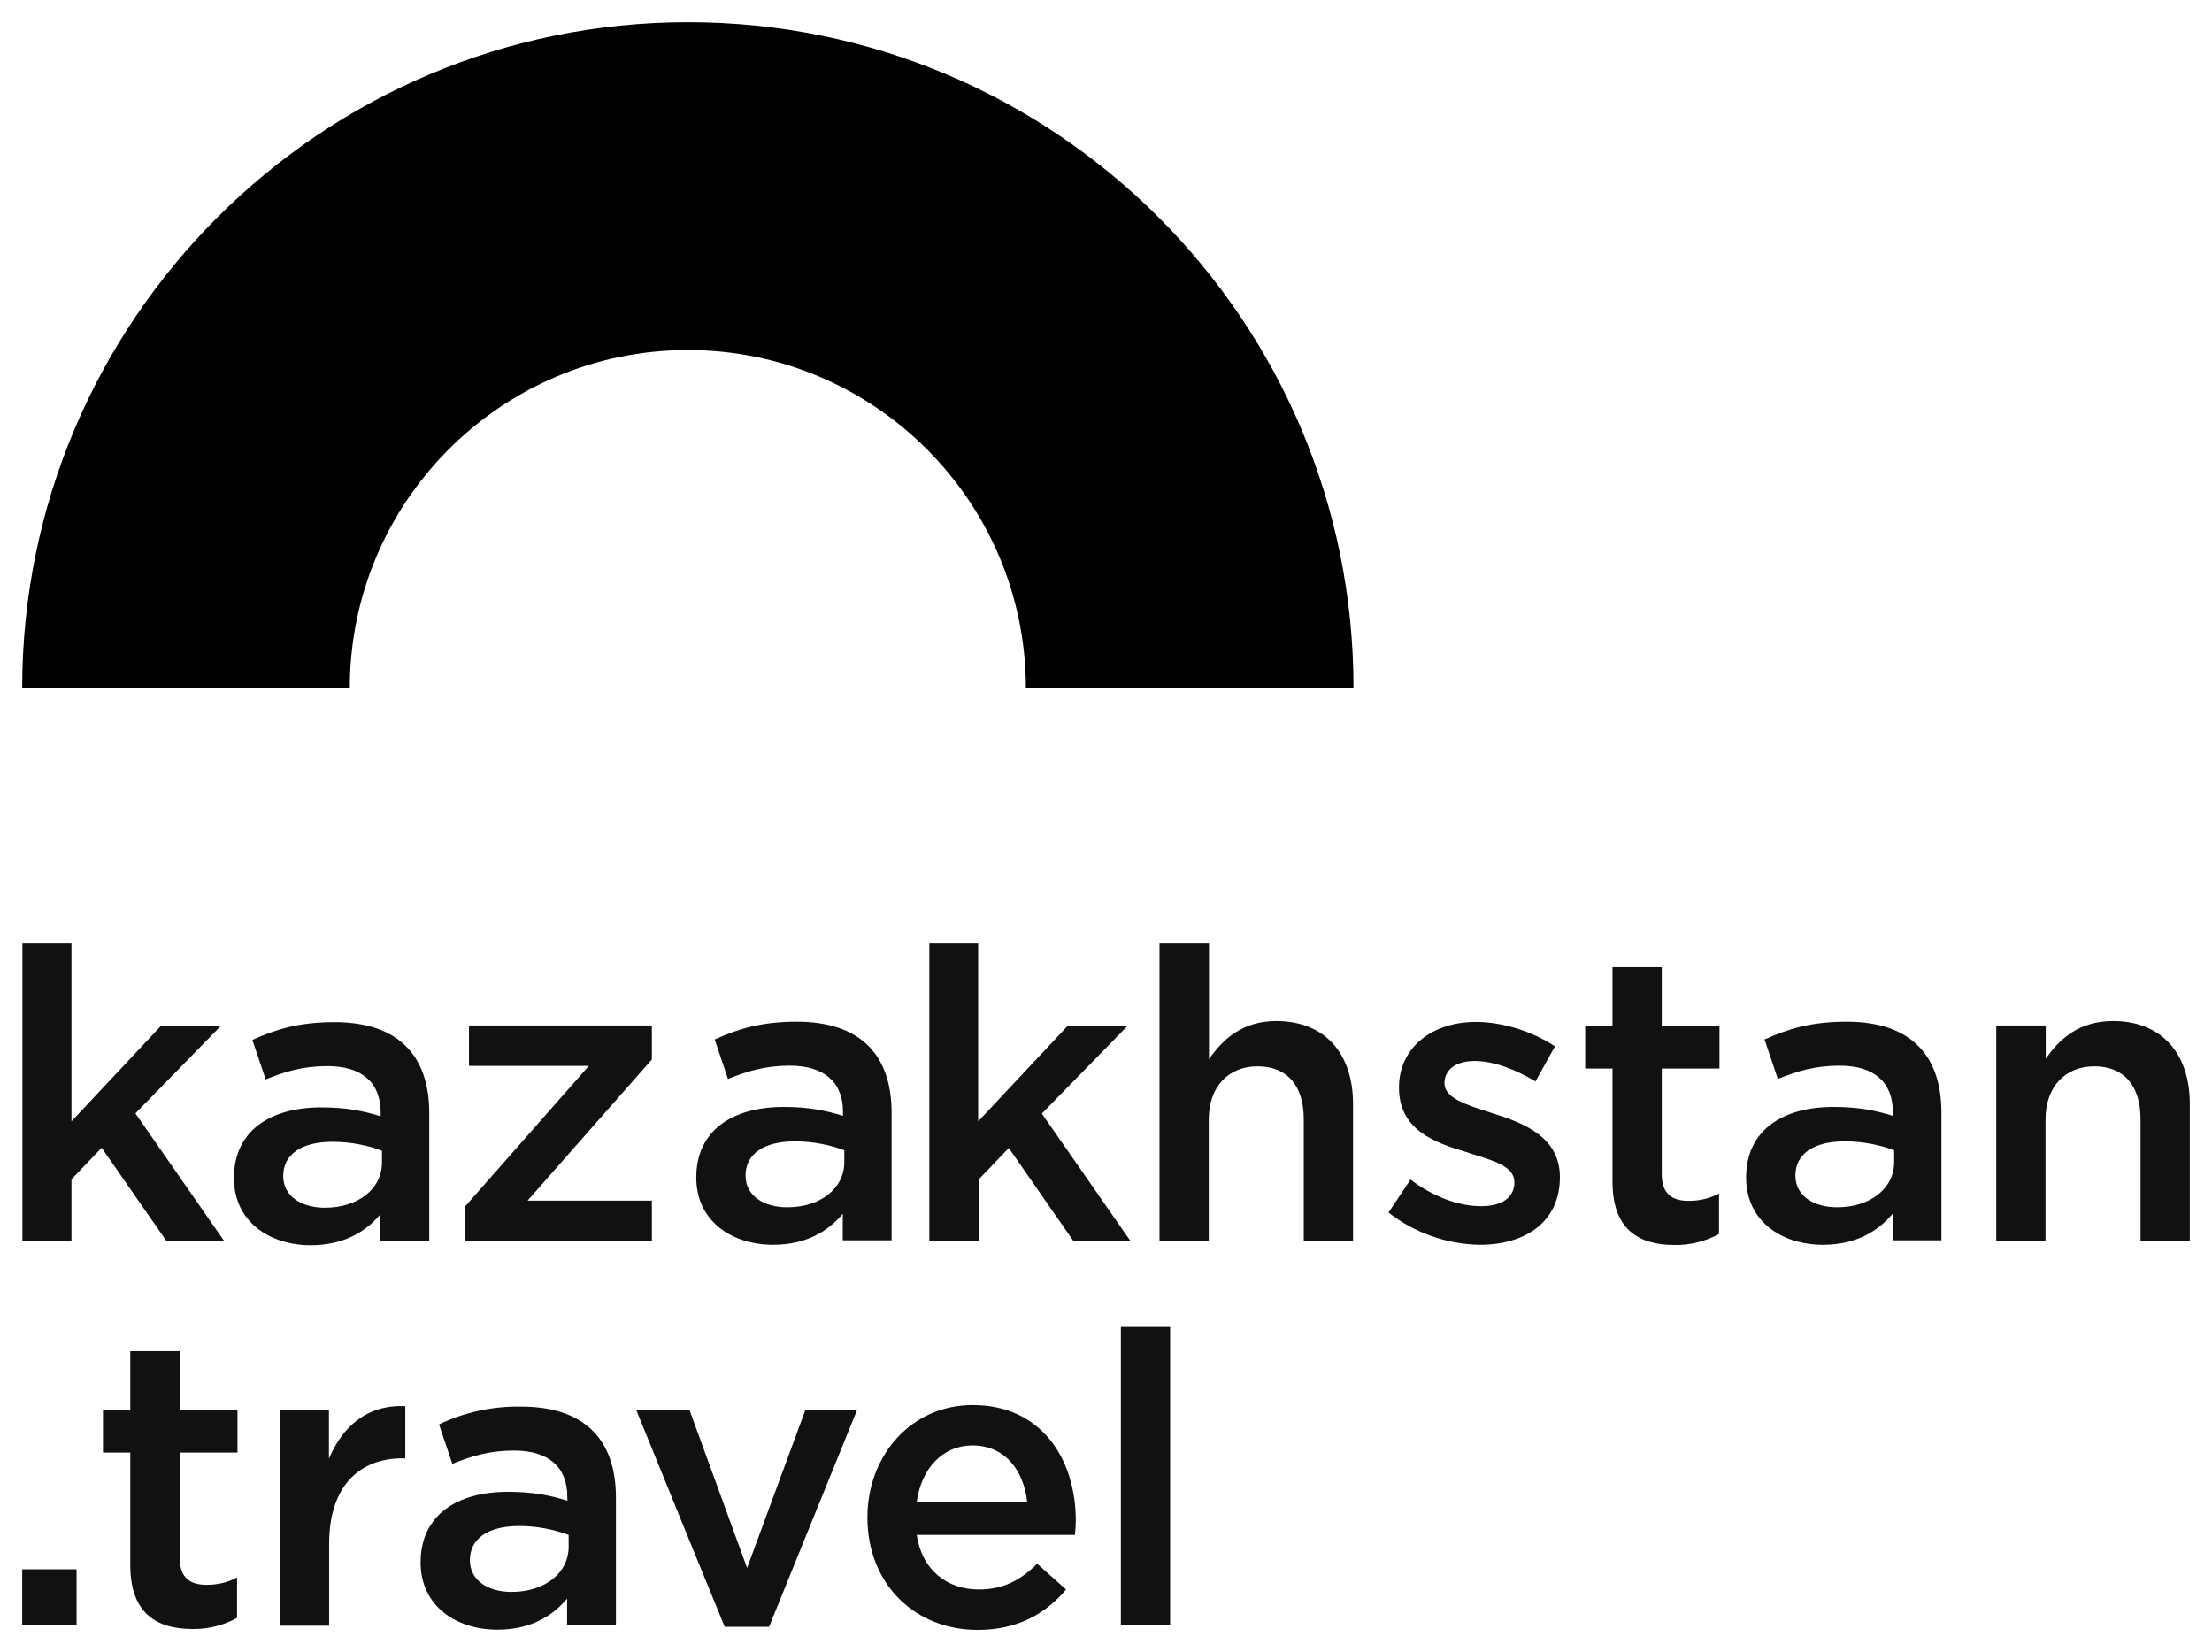
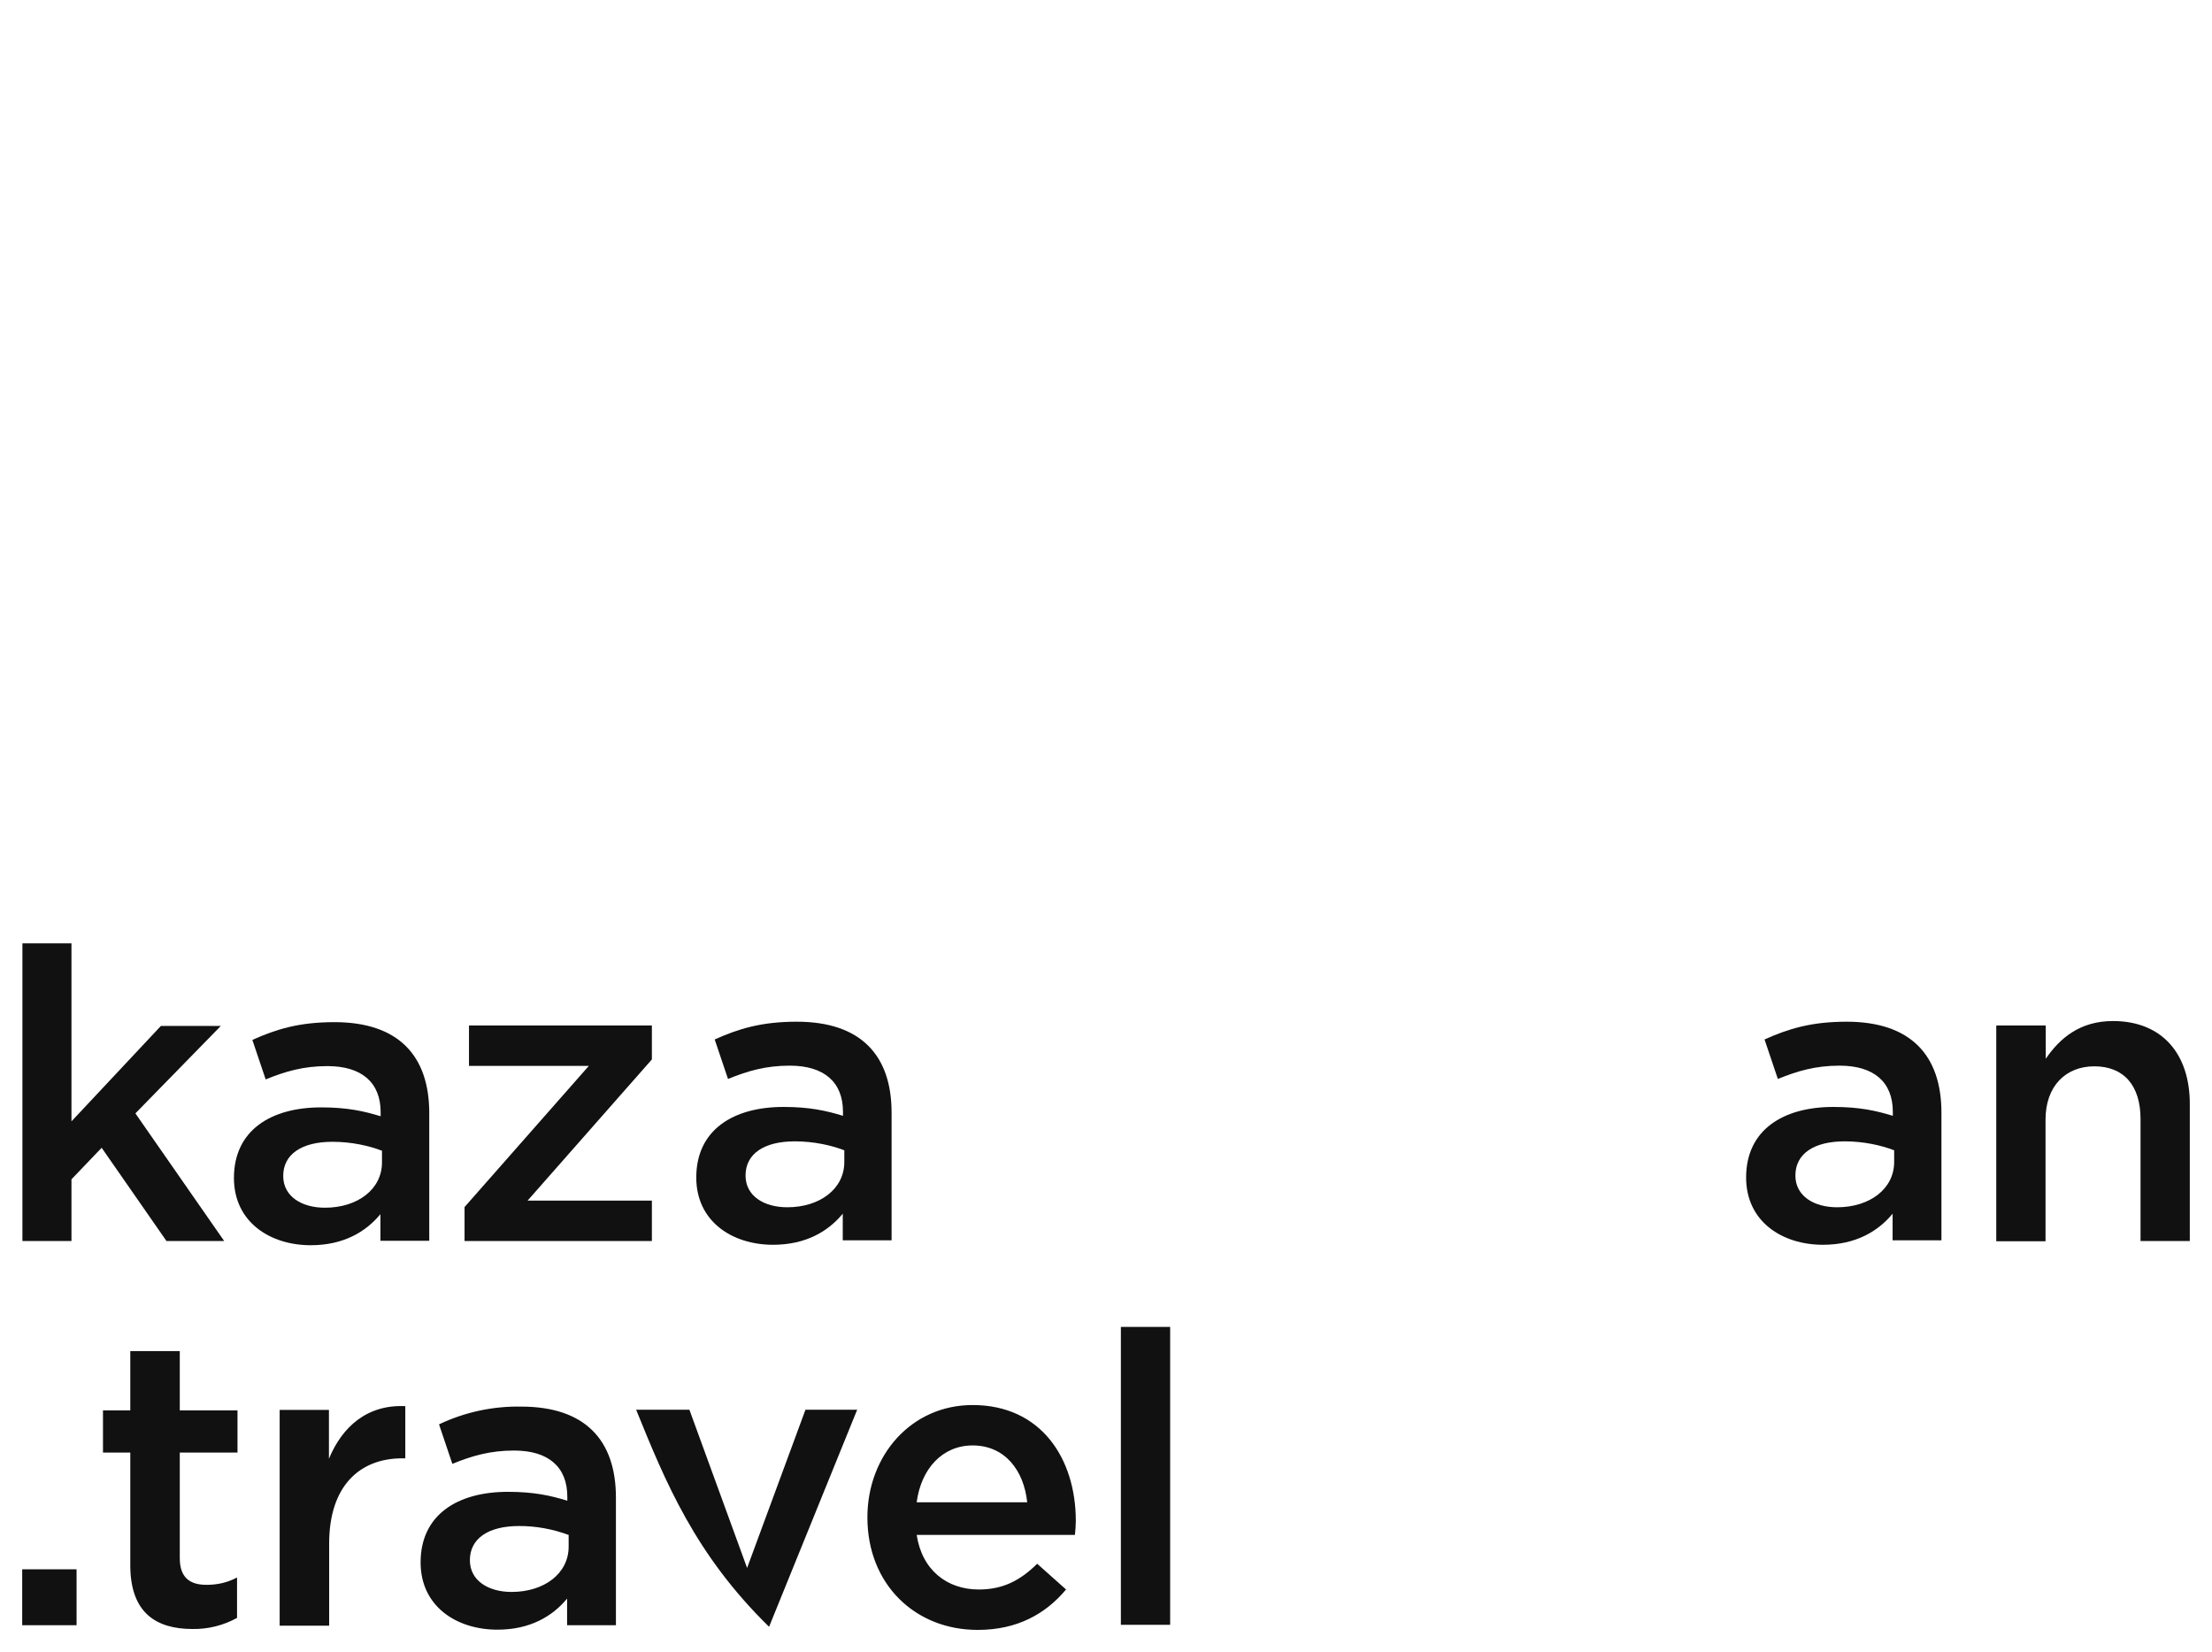
<svg xmlns="http://www.w3.org/2000/svg" viewBox="1999 2499 99.66 74.43" width="99.66" height="74.43" data-guides="{&quot;vertical&quot;:[],&quot;horizontal&quot;:[]}">
-   <path fill="url(#tSvgGradient1424a9fb809)" stroke="none" fill-opacity="1" stroke-width="1" stroke-opacity="1" color="rgb(51, 51, 51)" font-size-adjust="none" id="tSvg17db8dcf66b" title="Path 1" d="M 2059.98 2530 C 2055.06 2530 2050.14 2530 2045.22 2530C 2045.22 2521.6 2038.39 2514.77 2029.99 2514.77C 2021.59 2514.77 2014.76 2521.6 2014.76 2530C 2009.84 2530 2004.92 2530 2000 2530C 2000 2513.45 2013.45 2500 2030 2500C 2046.55 2500 2060 2513.45 2059.98 2530Z" />
  <path fill="#111111" stroke="none" fill-opacity="1" stroke-width="1" stroke-opacity="1" color="rgb(51, 51, 51)" font-size-adjust="none" id="tSvg858f754fa7" title="Path 2" d="M 2000 2541.5 C 2000.74 2541.5 2001.48 2541.5 2002.22 2541.5C 2002.22 2544.173 2002.22 2546.847 2002.22 2549.52C 2003.563 2548.087 2004.907 2546.653 2006.25 2545.22C 2007.15 2545.22 2008.05 2545.22 2008.95 2545.22C 2007.667 2546.533 2006.383 2547.847 2005.1 2549.16C 2006.433 2551.077 2007.767 2552.993 2009.1 2554.91C 2008.233 2554.91 2007.367 2554.91 2006.5 2554.91C 2005.527 2553.51 2004.553 2552.11 2003.58 2550.71C 2003.127 2551.183 2002.673 2551.657 2002.22 2552.13C 2002.22 2553.057 2002.22 2553.983 2002.22 2554.91C 2001.483 2554.91 2000.747 2554.91 2000.01 2554.91C 2000.01 2550.44 2000.01 2545.97 2000.01 2541.5C 2000.007 2541.5 2000.003 2541.5 2000 2541.5Z" />
  <path fill="#111111" stroke="none" fill-opacity="1" stroke-width="1" stroke-opacity="1" color="rgb(51, 51, 51)" font-size-adjust="none" id="tSvg85135e1d75" title="Path 3" d="M 2019.93 2553.38 C 2021.797 2551.26 2023.663 2549.14 2025.53 2547.02C 2023.73 2547.02 2021.93 2547.02 2020.13 2547.02C 2020.13 2546.413 2020.13 2545.807 2020.13 2545.2C 2022.877 2545.2 2025.623 2545.2 2028.37 2545.2C 2028.37 2545.71 2028.37 2546.22 2028.37 2546.73C 2026.503 2548.85 2024.637 2550.97 2022.77 2553.09C 2024.637 2553.09 2026.503 2553.09 2028.37 2553.09C 2028.37 2553.697 2028.37 2554.303 2028.37 2554.91C 2025.557 2554.91 2022.743 2554.91 2019.93 2554.91C 2019.93 2554.4 2019.93 2553.89 2019.93 2553.38C 2019.927 2553.38 2019.923 2553.38 2019.93 2553.38Z" />
-   <path fill="#111111" stroke="none" fill-opacity="1" stroke-width="1" stroke-opacity="1" color="rgb(51, 51, 51)" font-size-adjust="none" id="tSvg11166dd677f" title="Path 4" d="M 2040.85 2541.5 C 2041.59 2541.5 2042.33 2541.5 2043.07 2541.5C 2043.07 2544.173 2043.07 2546.847 2043.07 2549.52C 2044.413 2548.087 2045.757 2546.653 2047.1 2545.22C 2048 2545.22 2048.9 2545.22 2049.8 2545.22C 2048.513 2546.537 2047.227 2547.853 2045.94 2549.17C 2047.273 2551.087 2048.607 2553.003 2049.94 2554.92C 2049.083 2554.92 2048.227 2554.92 2047.37 2554.92C 2046.397 2553.52 2045.423 2552.12 2044.45 2550.72C 2043.997 2551.193 2043.543 2551.667 2043.09 2552.14C 2043.09 2553.067 2043.09 2553.993 2043.09 2554.92C 2042.35 2554.92 2041.61 2554.92 2040.87 2554.92C 2040.87 2550.447 2040.87 2545.973 2040.87 2541.5C 2040.867 2541.5 2040.863 2541.5 2040.85 2541.5ZM 2051.25 2541.5 C 2051.99 2541.5 2052.73 2541.5 2053.47 2541.5C 2053.47 2543.24 2053.47 2544.98 2053.47 2546.72C 2054.1 2545.8 2055 2545 2056.5 2545C 2058.7 2545 2059.96 2546.47 2059.96 2548.73C 2059.96 2550.79 2059.96 2552.85 2059.96 2554.91C 2059.22 2554.91 2058.48 2554.91 2057.74 2554.91C 2057.74 2553.077 2057.74 2551.243 2057.74 2549.41C 2057.74 2547.91 2056.99 2547.04 2055.66 2547.04C 2054.36 2547.04 2053.46 2547.94 2053.46 2549.44C 2053.46 2551.267 2053.46 2553.093 2053.46 2554.92C 2052.72 2554.92 2051.98 2554.92 2051.24 2554.92C 2051.24 2550.447 2051.24 2545.973 2051.24 2541.5C 2051.243 2541.5 2051.247 2541.5 2051.25 2541.5ZM 2061.55 2553.64 C 2061.883 2553.14 2062.217 2552.64 2062.55 2552.14C 2063.6 2552.94 2064.75 2553.34 2065.73 2553.34C 2066.69 2553.34 2067.23 2552.94 2067.23 2552.26C 2067.23 2551.54 2066.29 2551.29 2065.23 2550.96C 2065.173 2550.94 2065.117 2550.92 2065.06 2550.9C 2063.63 2550.48 2062.03 2549.9 2062.03 2548C 2062.03 2546.16 2063.56 2545.04 2065.49 2545.04C 2066.69 2545.04 2068.03 2545.46 2069.06 2546.14C 2068.767 2546.667 2068.473 2547.193 2068.18 2547.72C 2067.24 2547.15 2066.25 2546.8 2065.44 2546.8C 2064.58 2546.8 2064.08 2547.2 2064.08 2547.8C 2064.08 2548.46 2065.02 2548.76 2066.08 2549.1C 2066.14 2549.12 2066.2 2549.14 2066.26 2549.16C 2067.68 2549.6 2069.28 2550.24 2069.28 2552.03C 2069.28 2554.07 2067.7 2555.08 2065.68 2555.08C 2064.181 2555.057 2062.73 2554.544 2061.55 2553.62C 2061.55 2553.627 2061.55 2553.633 2061.55 2553.64ZM 2071.65 2552.24 C 2071.65 2550.54 2071.65 2548.84 2071.65 2547.14C 2071.24 2547.14 2070.83 2547.14 2070.42 2547.14C 2070.42 2546.507 2070.42 2545.873 2070.42 2545.24C 2070.83 2545.24 2071.24 2545.24 2071.65 2545.24C 2071.65 2544.35 2071.65 2543.46 2071.65 2542.57C 2072.39 2542.57 2073.13 2542.57 2073.87 2542.57C 2073.87 2543.46 2073.87 2544.35 2073.87 2545.24C 2074.737 2545.24 2075.603 2545.24 2076.47 2545.24C 2076.47 2545.873 2076.47 2546.507 2076.47 2547.14C 2075.603 2547.14 2074.737 2547.14 2073.87 2547.14C 2073.87 2548.727 2073.87 2550.313 2073.87 2551.9C 2073.87 2552.76 2074.31 2553.1 2075.07 2553.1C 2075.57 2553.1 2076.01 2553 2076.45 2552.77C 2076.45 2553.377 2076.45 2553.983 2076.45 2554.59C 2075.838 2554.928 2075.149 2555.1 2074.45 2555.09C 2072.81 2555.09 2071.65 2554.37 2071.65 2552.24Z" />
-   <path fill="#111111" stroke="none" fill-opacity="1" stroke-width="1" stroke-opacity="1" color="rgb(51, 51, 51)" font-size-adjust="none" id="tSvg8c1996e7d1" title="Path 5" d="M 2088.95 2545.2 C 2089.69 2545.2 2090.43 2545.2 2091.17 2545.2C 2091.17 2545.7 2091.17 2546.2 2091.17 2546.7C 2091.8 2545.78 2092.7 2545 2094.2 2545C 2096.4 2545 2097.66 2546.47 2097.66 2548.73C 2097.66 2550.79 2097.66 2552.85 2097.66 2554.91C 2096.92 2554.91 2096.18 2554.91 2095.44 2554.91C 2095.44 2553.077 2095.44 2551.243 2095.44 2549.41C 2095.44 2547.91 2094.69 2547.04 2093.36 2547.04C 2092.06 2547.04 2091.16 2547.94 2091.16 2549.44C 2091.16 2551.267 2091.16 2553.093 2091.16 2554.92C 2090.42 2554.92 2089.68 2554.92 2088.94 2554.92C 2088.94 2551.687 2088.94 2548.453 2088.94 2545.22C 2088.943 2545.213 2088.947 2545.207 2088.95 2545.2ZM 2000 2569.7 C 2000.817 2569.7 2001.633 2569.7 2002.45 2569.7C 2002.45 2570.54 2002.45 2571.38 2002.45 2572.22C 2001.633 2572.22 2000.817 2572.22 2000 2572.22C 2000 2571.38 2000 2570.54 2000 2569.7ZM 2004.87 2569.54 C 2004.87 2567.84 2004.87 2566.14 2004.87 2564.44C 2004.46 2564.44 2004.05 2564.44 2003.64 2564.44C 2003.64 2563.807 2003.64 2563.173 2003.64 2562.54C 2004.05 2562.54 2004.46 2562.54 2004.87 2562.54C 2004.87 2561.65 2004.87 2560.76 2004.87 2559.87C 2005.613 2559.87 2006.357 2559.87 2007.1 2559.87C 2007.1 2560.76 2007.1 2561.65 2007.1 2562.54C 2007.967 2562.54 2008.833 2562.54 2009.7 2562.54C 2009.7 2563.173 2009.7 2563.807 2009.7 2564.44C 2008.833 2564.44 2007.967 2564.44 2007.1 2564.44C 2007.1 2566.027 2007.1 2567.613 2007.1 2569.2C 2007.1 2570.06 2007.54 2570.4 2008.3 2570.4C 2008.8 2570.4 2009.24 2570.3 2009.68 2570.07C 2009.68 2570.677 2009.68 2571.283 2009.68 2571.89C 2009.068 2572.228 2008.379 2572.4 2007.68 2572.39C 2006.04 2572.39 2004.88 2571.67 2004.87 2569.54ZM 2011.6 2562.52 C 2012.34 2562.52 2013.08 2562.52 2013.82 2562.52C 2013.82 2563.253 2013.82 2563.987 2013.82 2564.72C 2014.42 2563.27 2015.55 2562.27 2017.26 2562.35C 2017.26 2563.133 2017.26 2563.917 2017.26 2564.7C 2017.217 2564.7 2017.173 2564.7 2017.13 2564.7C 2015.18 2564.7 2013.83 2565.97 2013.83 2568.54C 2013.83 2569.773 2013.83 2571.007 2013.83 2572.24C 2013.087 2572.24 2012.343 2572.24 2011.6 2572.24C 2011.6 2569.007 2011.6 2565.773 2011.6 2562.52ZM 2024.55 2572.22 C 2024.55 2571.82 2024.55 2571.42 2024.55 2571.02C 2023.89 2571.82 2022.88 2572.42 2021.41 2572.42C 2019.57 2572.42 2017.95 2571.37 2017.95 2569.39C 2017.95 2567.24 2019.62 2566.21 2021.88 2566.21C 2023.06 2566.21 2023.81 2566.38 2024.56 2566.61C 2024.56 2566.55 2024.56 2566.49 2024.56 2566.43C 2024.56 2565.09 2023.71 2564.35 2022.16 2564.35C 2021.08 2564.35 2020.26 2564.59 2019.38 2564.95C 2019.18 2564.357 2018.98 2563.763 2018.78 2563.17C 2019.935 2562.621 2021.201 2562.347 2022.48 2562.37C 2025.35 2562.37 2026.75 2563.87 2026.75 2566.47C 2026.75 2568.387 2026.75 2570.303 2026.75 2572.22C 2026.017 2572.22 2025.283 2572.22 2024.55 2572.22C 2024.55 2572.217 2024.55 2572.213 2024.55 2572.21C 2024.55 2572.213 2024.55 2572.217 2024.55 2572.22ZM 2024.61 2568.15 C 2023.9 2567.885 2023.148 2567.75 2022.39 2567.75C 2020.99 2567.75 2020.17 2568.32 2020.17 2569.29C 2020.17 2570.21 2021 2570.72 2022.05 2570.72C 2023.52 2570.72 2024.62 2569.89 2024.62 2568.68C 2024.62 2568.5 2024.62 2568.32 2024.62 2568.14C 2024.617 2568.14 2024.613 2568.14 2024.61 2568.14C 2024.61 2568.143 2024.61 2568.147 2024.61 2568.15ZM 2027.66 2562.51 C 2028.46 2562.51 2029.26 2562.51 2030.06 2562.51C 2030.927 2564.887 2031.793 2567.263 2032.66 2569.64C 2033.537 2567.263 2034.413 2564.887 2035.29 2562.51C 2036.067 2562.51 2036.843 2562.51 2037.62 2562.51C 2036.297 2565.77 2034.973 2569.03 2033.65 2572.29C 2032.983 2572.29 2032.317 2572.29 2031.65 2572.29C 2030.317 2569.03 2028.983 2565.77 2027.66 2562.51ZM 2038.08 2567.36 C 2038.08 2564.58 2040.05 2562.3 2042.82 2562.3C 2045.92 2562.3 2047.47 2564.73 2047.47 2567.52C 2047.467 2567.731 2047.454 2567.941 2047.43 2568.15C 2045.053 2568.15 2042.677 2568.15 2040.3 2568.15C 2040.54 2569.73 2041.66 2570.61 2043.1 2570.61C 2044.18 2570.61 2044.96 2570.21 2045.73 2569.45C 2046.163 2569.837 2046.597 2570.223 2047.03 2570.61C 2046.11 2571.71 2044.83 2572.43 2043.06 2572.43C 2040.26 2572.44 2038.08 2570.4 2038.08 2567.36ZM 2045.28 2566.68 C 2045.13 2565.25 2044.28 2564.12 2042.82 2564.12C 2041.46 2564.12 2040.5 2565.17 2040.3 2566.68C 2041.96 2566.68 2043.62 2566.68 2045.28 2566.68ZM 2049.5 2558.78 C 2050.24 2558.78 2050.98 2558.78 2051.72 2558.78C 2051.72 2563.253 2051.72 2567.727 2051.72 2572.2C 2050.98 2572.2 2050.24 2572.2 2049.5 2572.2C 2049.5 2567.733 2049.5 2563.267 2049.5 2558.78Z" />
+   <path fill="#111111" stroke="none" fill-opacity="1" stroke-width="1" stroke-opacity="1" color="rgb(51, 51, 51)" font-size-adjust="none" id="tSvg8c1996e7d1" title="Path 5" d="M 2088.95 2545.2 C 2089.69 2545.2 2090.43 2545.2 2091.17 2545.2C 2091.17 2545.7 2091.17 2546.2 2091.17 2546.7C 2091.8 2545.78 2092.7 2545 2094.2 2545C 2096.4 2545 2097.66 2546.47 2097.66 2548.73C 2097.66 2550.79 2097.66 2552.85 2097.66 2554.91C 2096.92 2554.91 2096.18 2554.91 2095.44 2554.91C 2095.44 2553.077 2095.44 2551.243 2095.44 2549.41C 2095.44 2547.91 2094.69 2547.04 2093.36 2547.04C 2092.06 2547.04 2091.16 2547.94 2091.16 2549.44C 2091.16 2551.267 2091.16 2553.093 2091.16 2554.92C 2090.42 2554.92 2089.68 2554.92 2088.94 2554.92C 2088.94 2551.687 2088.94 2548.453 2088.94 2545.22C 2088.943 2545.213 2088.947 2545.207 2088.95 2545.2ZM 2000 2569.7 C 2000.817 2569.7 2001.633 2569.7 2002.45 2569.7C 2002.45 2570.54 2002.45 2571.38 2002.45 2572.22C 2001.633 2572.22 2000.817 2572.22 2000 2572.22C 2000 2571.38 2000 2570.54 2000 2569.7ZM 2004.87 2569.54 C 2004.87 2567.84 2004.87 2566.14 2004.87 2564.44C 2004.46 2564.44 2004.05 2564.44 2003.64 2564.44C 2003.64 2563.807 2003.64 2563.173 2003.64 2562.54C 2004.05 2562.54 2004.46 2562.54 2004.87 2562.54C 2004.87 2561.65 2004.87 2560.76 2004.87 2559.87C 2005.613 2559.87 2006.357 2559.87 2007.1 2559.87C 2007.1 2560.76 2007.1 2561.65 2007.1 2562.54C 2007.967 2562.54 2008.833 2562.54 2009.7 2562.54C 2009.7 2563.173 2009.7 2563.807 2009.7 2564.44C 2008.833 2564.44 2007.967 2564.44 2007.1 2564.44C 2007.1 2566.027 2007.1 2567.613 2007.1 2569.2C 2007.1 2570.06 2007.54 2570.4 2008.3 2570.4C 2008.8 2570.4 2009.24 2570.3 2009.68 2570.07C 2009.68 2570.677 2009.68 2571.283 2009.68 2571.89C 2009.068 2572.228 2008.379 2572.4 2007.68 2572.39C 2006.04 2572.39 2004.88 2571.67 2004.87 2569.54ZM 2011.6 2562.52 C 2012.34 2562.52 2013.08 2562.52 2013.82 2562.52C 2013.82 2563.253 2013.82 2563.987 2013.82 2564.72C 2014.42 2563.27 2015.55 2562.27 2017.26 2562.35C 2017.26 2563.133 2017.26 2563.917 2017.26 2564.7C 2017.217 2564.7 2017.173 2564.7 2017.13 2564.7C 2015.18 2564.7 2013.83 2565.97 2013.83 2568.54C 2013.83 2569.773 2013.83 2571.007 2013.83 2572.24C 2013.087 2572.24 2012.343 2572.24 2011.6 2572.24C 2011.6 2569.007 2011.6 2565.773 2011.6 2562.52ZM 2024.55 2572.22 C 2024.55 2571.82 2024.55 2571.42 2024.55 2571.02C 2023.89 2571.82 2022.88 2572.42 2021.41 2572.42C 2019.57 2572.42 2017.95 2571.37 2017.95 2569.39C 2017.95 2567.24 2019.62 2566.21 2021.88 2566.21C 2023.06 2566.21 2023.81 2566.38 2024.56 2566.61C 2024.56 2566.55 2024.56 2566.49 2024.56 2566.43C 2024.56 2565.09 2023.71 2564.35 2022.16 2564.35C 2021.08 2564.35 2020.26 2564.59 2019.38 2564.95C 2019.18 2564.357 2018.98 2563.763 2018.78 2563.17C 2019.935 2562.621 2021.201 2562.347 2022.48 2562.37C 2025.35 2562.37 2026.75 2563.87 2026.75 2566.47C 2026.75 2568.387 2026.75 2570.303 2026.75 2572.22C 2026.017 2572.22 2025.283 2572.22 2024.55 2572.22C 2024.55 2572.217 2024.55 2572.213 2024.55 2572.21C 2024.55 2572.213 2024.55 2572.217 2024.55 2572.22ZM 2024.61 2568.15 C 2023.9 2567.885 2023.148 2567.75 2022.39 2567.75C 2020.99 2567.75 2020.17 2568.32 2020.17 2569.29C 2020.17 2570.21 2021 2570.72 2022.05 2570.72C 2023.52 2570.72 2024.62 2569.89 2024.62 2568.68C 2024.62 2568.5 2024.62 2568.32 2024.62 2568.14C 2024.617 2568.14 2024.613 2568.14 2024.61 2568.14C 2024.61 2568.143 2024.61 2568.147 2024.61 2568.15ZM 2027.66 2562.51 C 2028.46 2562.51 2029.26 2562.51 2030.06 2562.51C 2030.927 2564.887 2031.793 2567.263 2032.66 2569.64C 2033.537 2567.263 2034.413 2564.887 2035.29 2562.51C 2036.067 2562.51 2036.843 2562.51 2037.62 2562.51C 2036.297 2565.77 2034.973 2569.03 2033.65 2572.29C 2030.317 2569.03 2028.983 2565.77 2027.66 2562.51ZM 2038.08 2567.36 C 2038.08 2564.58 2040.05 2562.3 2042.82 2562.3C 2045.92 2562.3 2047.47 2564.73 2047.47 2567.52C 2047.467 2567.731 2047.454 2567.941 2047.43 2568.15C 2045.053 2568.15 2042.677 2568.15 2040.3 2568.15C 2040.54 2569.73 2041.66 2570.61 2043.1 2570.61C 2044.18 2570.61 2044.96 2570.21 2045.73 2569.45C 2046.163 2569.837 2046.597 2570.223 2047.03 2570.61C 2046.11 2571.71 2044.83 2572.43 2043.06 2572.43C 2040.26 2572.44 2038.08 2570.4 2038.08 2567.36ZM 2045.28 2566.68 C 2045.13 2565.25 2044.28 2564.12 2042.82 2564.12C 2041.46 2564.12 2040.5 2565.17 2040.3 2566.68C 2041.96 2566.68 2043.62 2566.68 2045.28 2566.68ZM 2049.5 2558.78 C 2050.24 2558.78 2050.98 2558.78 2051.72 2558.78C 2051.72 2563.253 2051.72 2567.727 2051.72 2572.2C 2050.98 2572.2 2050.24 2572.2 2049.5 2572.2C 2049.5 2567.733 2049.5 2563.267 2049.5 2558.78Z" />
  <path fill="#111111" stroke="none" fill-opacity="1" stroke-width="1" stroke-opacity="1" color="rgb(51, 51, 51)" font-size-adjust="none" id="tSvgb177788c54" title="Path 6" d="M 2016.14 2554.9 C 2016.14 2554.5 2016.14 2554.1 2016.14 2553.7C 2015.48 2554.5 2014.47 2555.1 2013 2555.1C 2011.16 2555.1 2009.54 2554.05 2009.54 2552.07C 2009.54 2549.92 2011.21 2548.89 2013.47 2548.89C 2014.65 2548.89 2015.4 2549.06 2016.15 2549.29C 2016.15 2549.23 2016.15 2549.17 2016.15 2549.11C 2016.15 2547.77 2015.3 2547.03 2013.75 2547.03C 2012.67 2547.03 2011.85 2547.27 2010.97 2547.63C 2010.77 2547.037 2010.57 2546.443 2010.37 2545.85C 2011.44 2545.37 2012.47 2545.05 2014.07 2545.05C 2016.94 2545.05 2018.34 2546.55 2018.34 2549.15C 2018.34 2551.067 2018.34 2552.983 2018.34 2554.9C 2017.607 2554.9 2016.873 2554.9 2016.14 2554.9C 2016.14 2554.897 2016.14 2554.893 2016.14 2554.9ZM 2016.2 2550.84 C 2015.63 2550.62 2014.84 2550.44 2013.98 2550.44C 2012.58 2550.44 2011.76 2551.01 2011.76 2551.98C 2011.76 2552.9 2012.59 2553.41 2013.64 2553.41C 2015.11 2553.41 2016.21 2552.58 2016.21 2551.37C 2016.21 2551.19 2016.21 2551.01 2016.21 2550.83C 2016.207 2550.83 2016.203 2550.83 2016.2 2550.84Z" />
  <path fill="#111111" stroke="none" fill-opacity="1" stroke-width="1" stroke-opacity="1" id="tSvg1990bfa76f" title="Path 7" d="M 2084.27 2554.88 C 2084.27 2554.48 2084.27 2554.08 2084.27 2553.68C 2083.61 2554.48 2082.6 2555.08 2081.13 2555.08C 2079.29 2555.08 2077.67 2554.03 2077.67 2552.05C 2077.67 2549.9 2079.34 2548.87 2081.6 2548.87C 2082.78 2548.87 2083.53 2549.04 2084.28 2549.27C 2084.28 2549.21 2084.28 2549.15 2084.28 2549.09C 2084.28 2547.75 2083.43 2547.01 2081.88 2547.01C 2080.8 2547.01 2079.98 2547.25 2079.1 2547.61C 2078.9 2547.017 2078.7 2546.423 2078.5 2545.83C 2079.57 2545.35 2080.6 2545.03 2082.2 2545.03C 2085.07 2545.03 2086.47 2546.53 2086.47 2549.13C 2086.47 2551.047 2086.47 2552.963 2086.47 2554.88C 2085.737 2554.88 2085.003 2554.88 2084.27 2554.88C 2084.27 2554.877 2084.27 2554.873 2084.27 2554.88ZM 2084.33 2550.82 C 2083.76 2550.6 2082.97 2550.42 2082.11 2550.42C 2080.71 2550.42 2079.89 2550.99 2079.89 2551.96C 2079.89 2552.88 2080.72 2553.39 2081.77 2553.39C 2083.24 2553.39 2084.34 2552.56 2084.34 2551.35C 2084.34 2551.17 2084.34 2550.99 2084.34 2550.81" />
  <path fill="#111111" stroke="none" fill-opacity="1" stroke-width="1" stroke-opacity="1" id="tSvg23798e9250" title="Path 8" d="M 2036.97 2554.88 C 2036.97 2554.48 2036.97 2554.08 2036.97 2553.68C 2036.31 2554.48 2035.3 2555.08 2033.83 2555.08C 2031.99 2555.08 2030.37 2554.03 2030.37 2552.05C 2030.37 2549.9 2032.04 2548.87 2034.3 2548.87C 2035.48 2548.87 2036.23 2549.04 2036.98 2549.27C 2036.98 2549.21 2036.98 2549.15 2036.98 2549.09C 2036.98 2547.75 2036.13 2547.01 2034.58 2547.01C 2033.5 2547.01 2032.68 2547.25 2031.8 2547.61C 2031.6 2547.017 2031.4 2546.423 2031.2 2545.83C 2032.27 2545.35 2033.3 2545.03 2034.9 2545.03C 2037.77 2545.03 2039.17 2546.53 2039.17 2549.13C 2039.17 2551.047 2039.17 2552.963 2039.17 2554.88C 2038.437 2554.88 2037.703 2554.88 2036.97 2554.88C 2036.97 2554.877 2036.97 2554.873 2036.97 2554.88ZM 2037.03 2550.82 C 2036.46 2550.6 2035.67 2550.42 2034.81 2550.42C 2033.41 2550.42 2032.59 2550.99 2032.59 2551.96C 2032.59 2552.88 2033.42 2553.39 2034.47 2553.39C 2035.94 2553.39 2037.04 2552.56 2037.04 2551.35C 2037.04 2551.17 2037.04 2550.99 2037.04 2550.81" />
  <defs>
    <linearGradient id="tSvgGradient1424a9fb809" x1="2030" x2="2030" y1="2500.3" y2="2530.2" color="rgb(51, 51, 51)" font-size-adjust="none" gradientUnits="userSpaceOnUse" gradientTransform="">
      <stop offset="0" stop-color="hsl(55.332,100%,57.25%)" stop-opacity="1" />
      <stop offset="1" stop-color="hsl(1.332,75.73%,53.14%)" stop-opacity="1" />
    </linearGradient>
  </defs>
</svg>